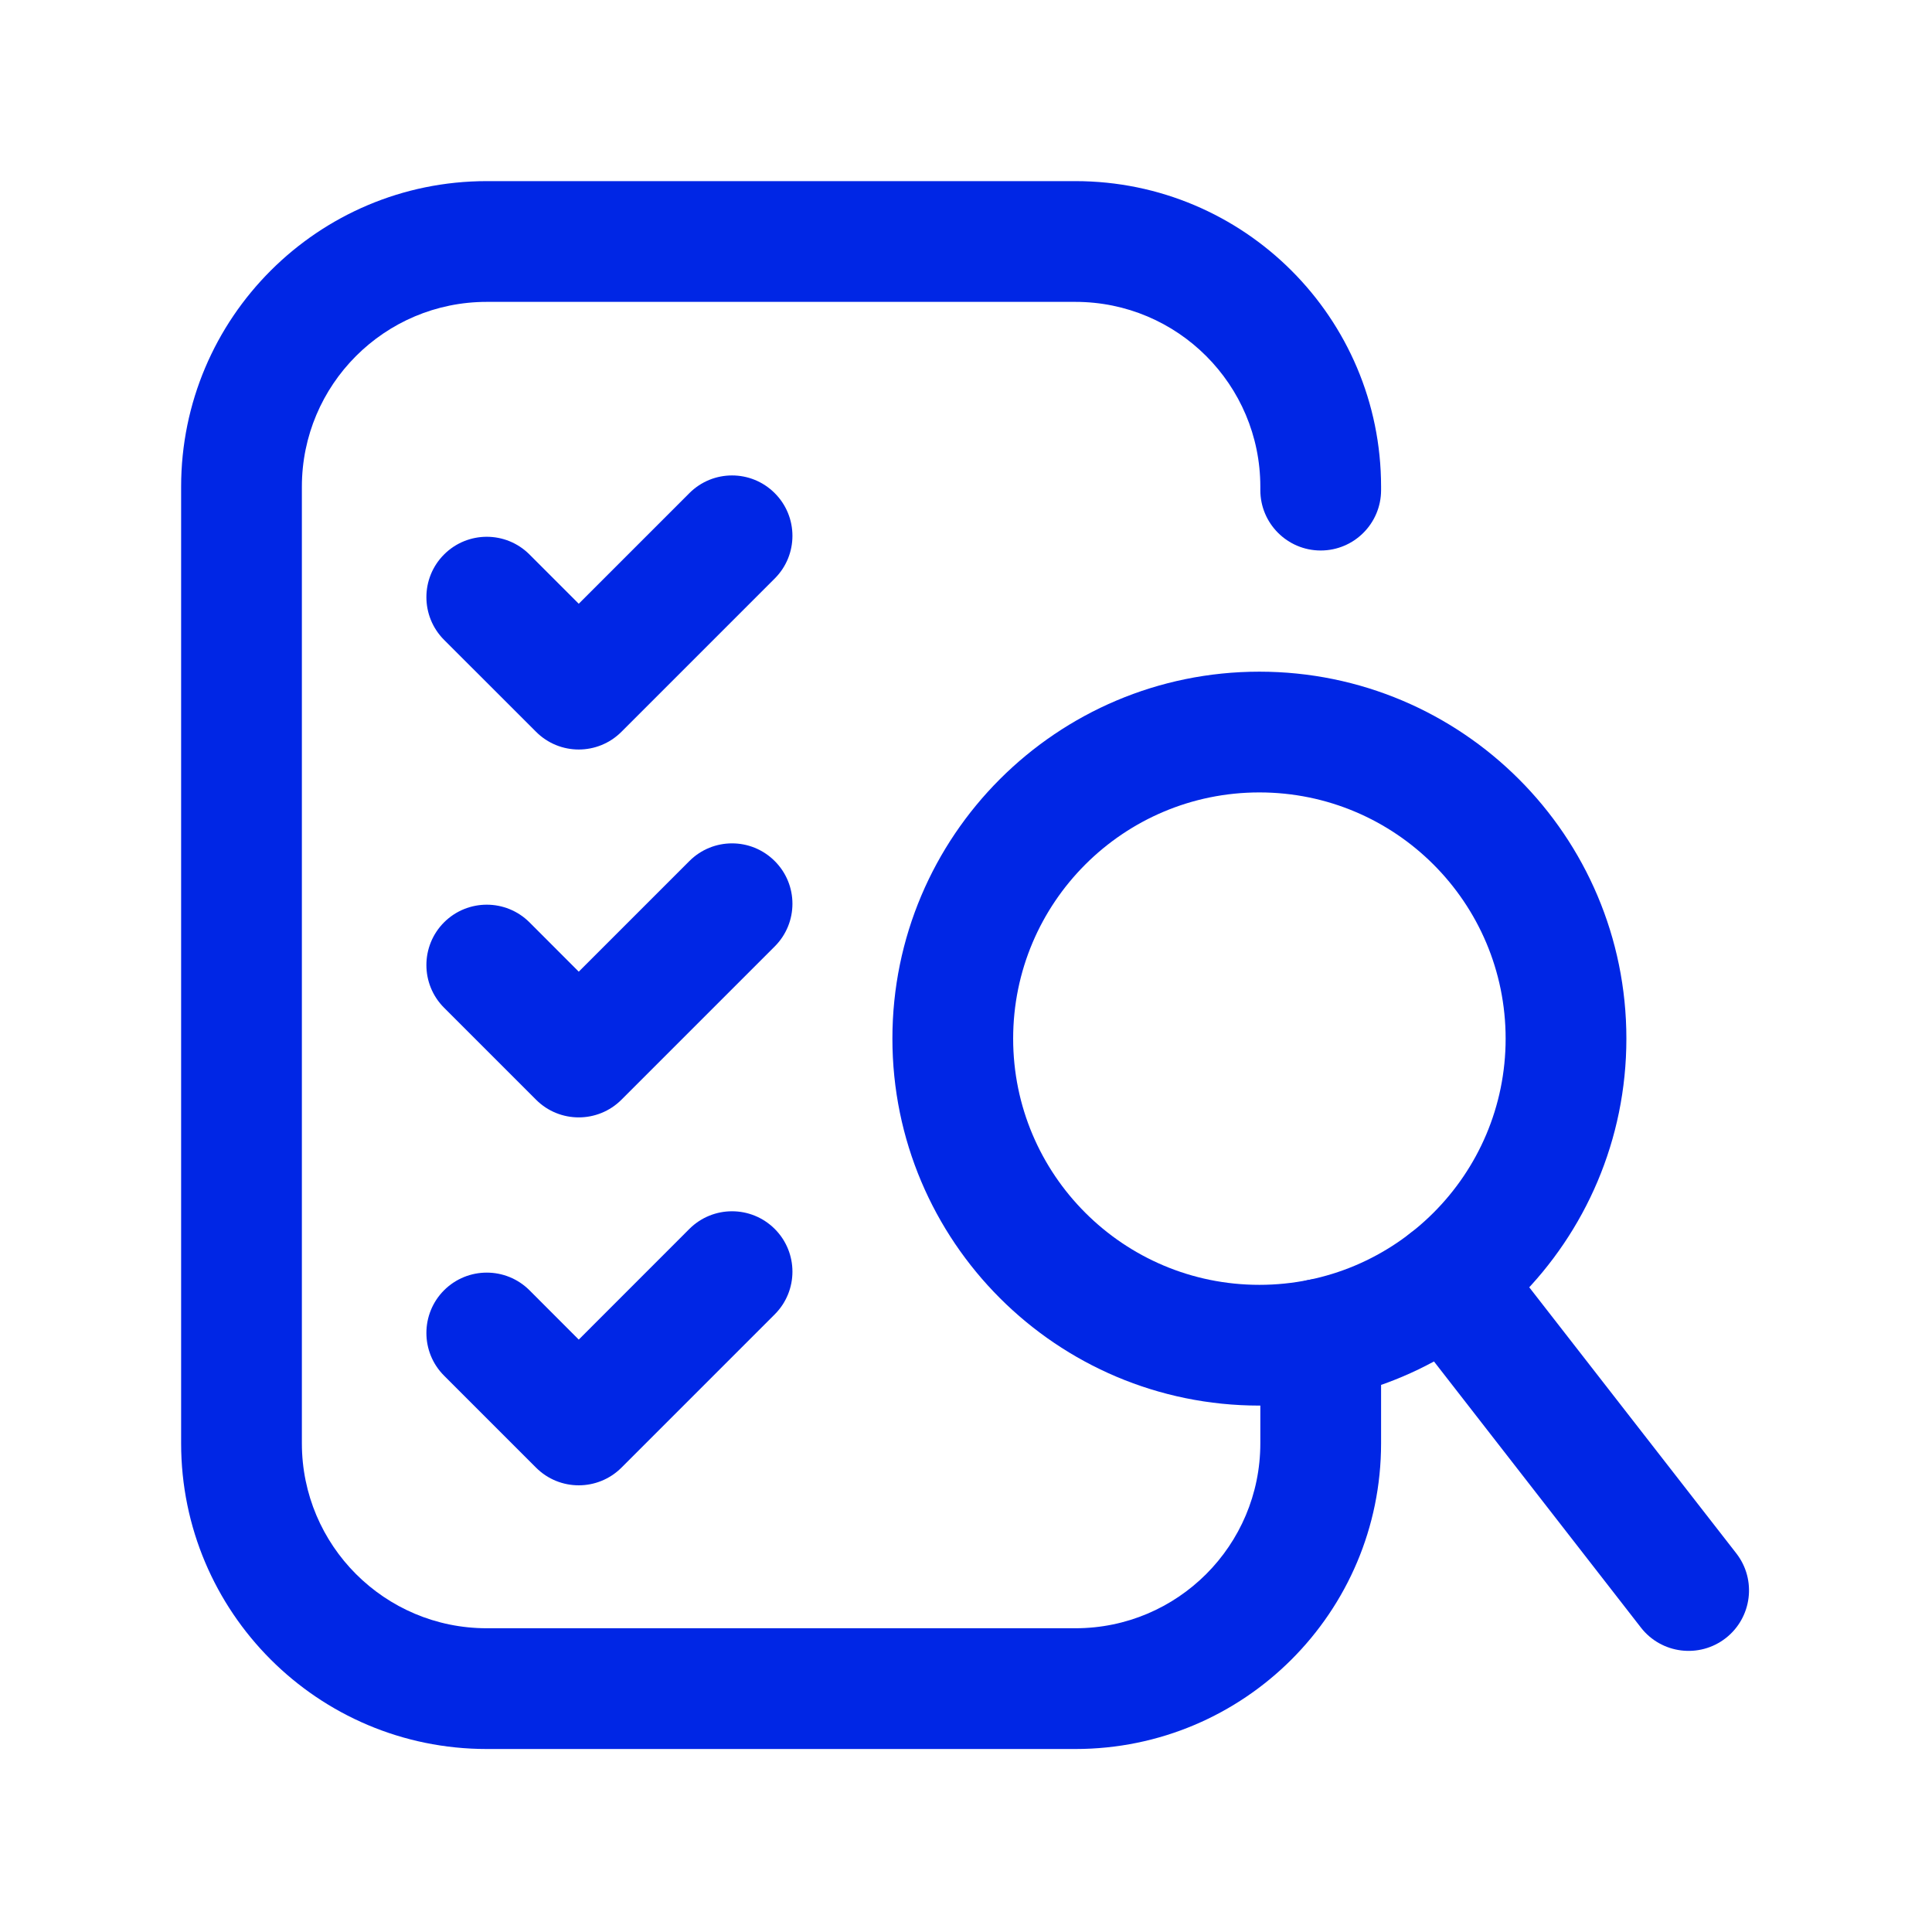
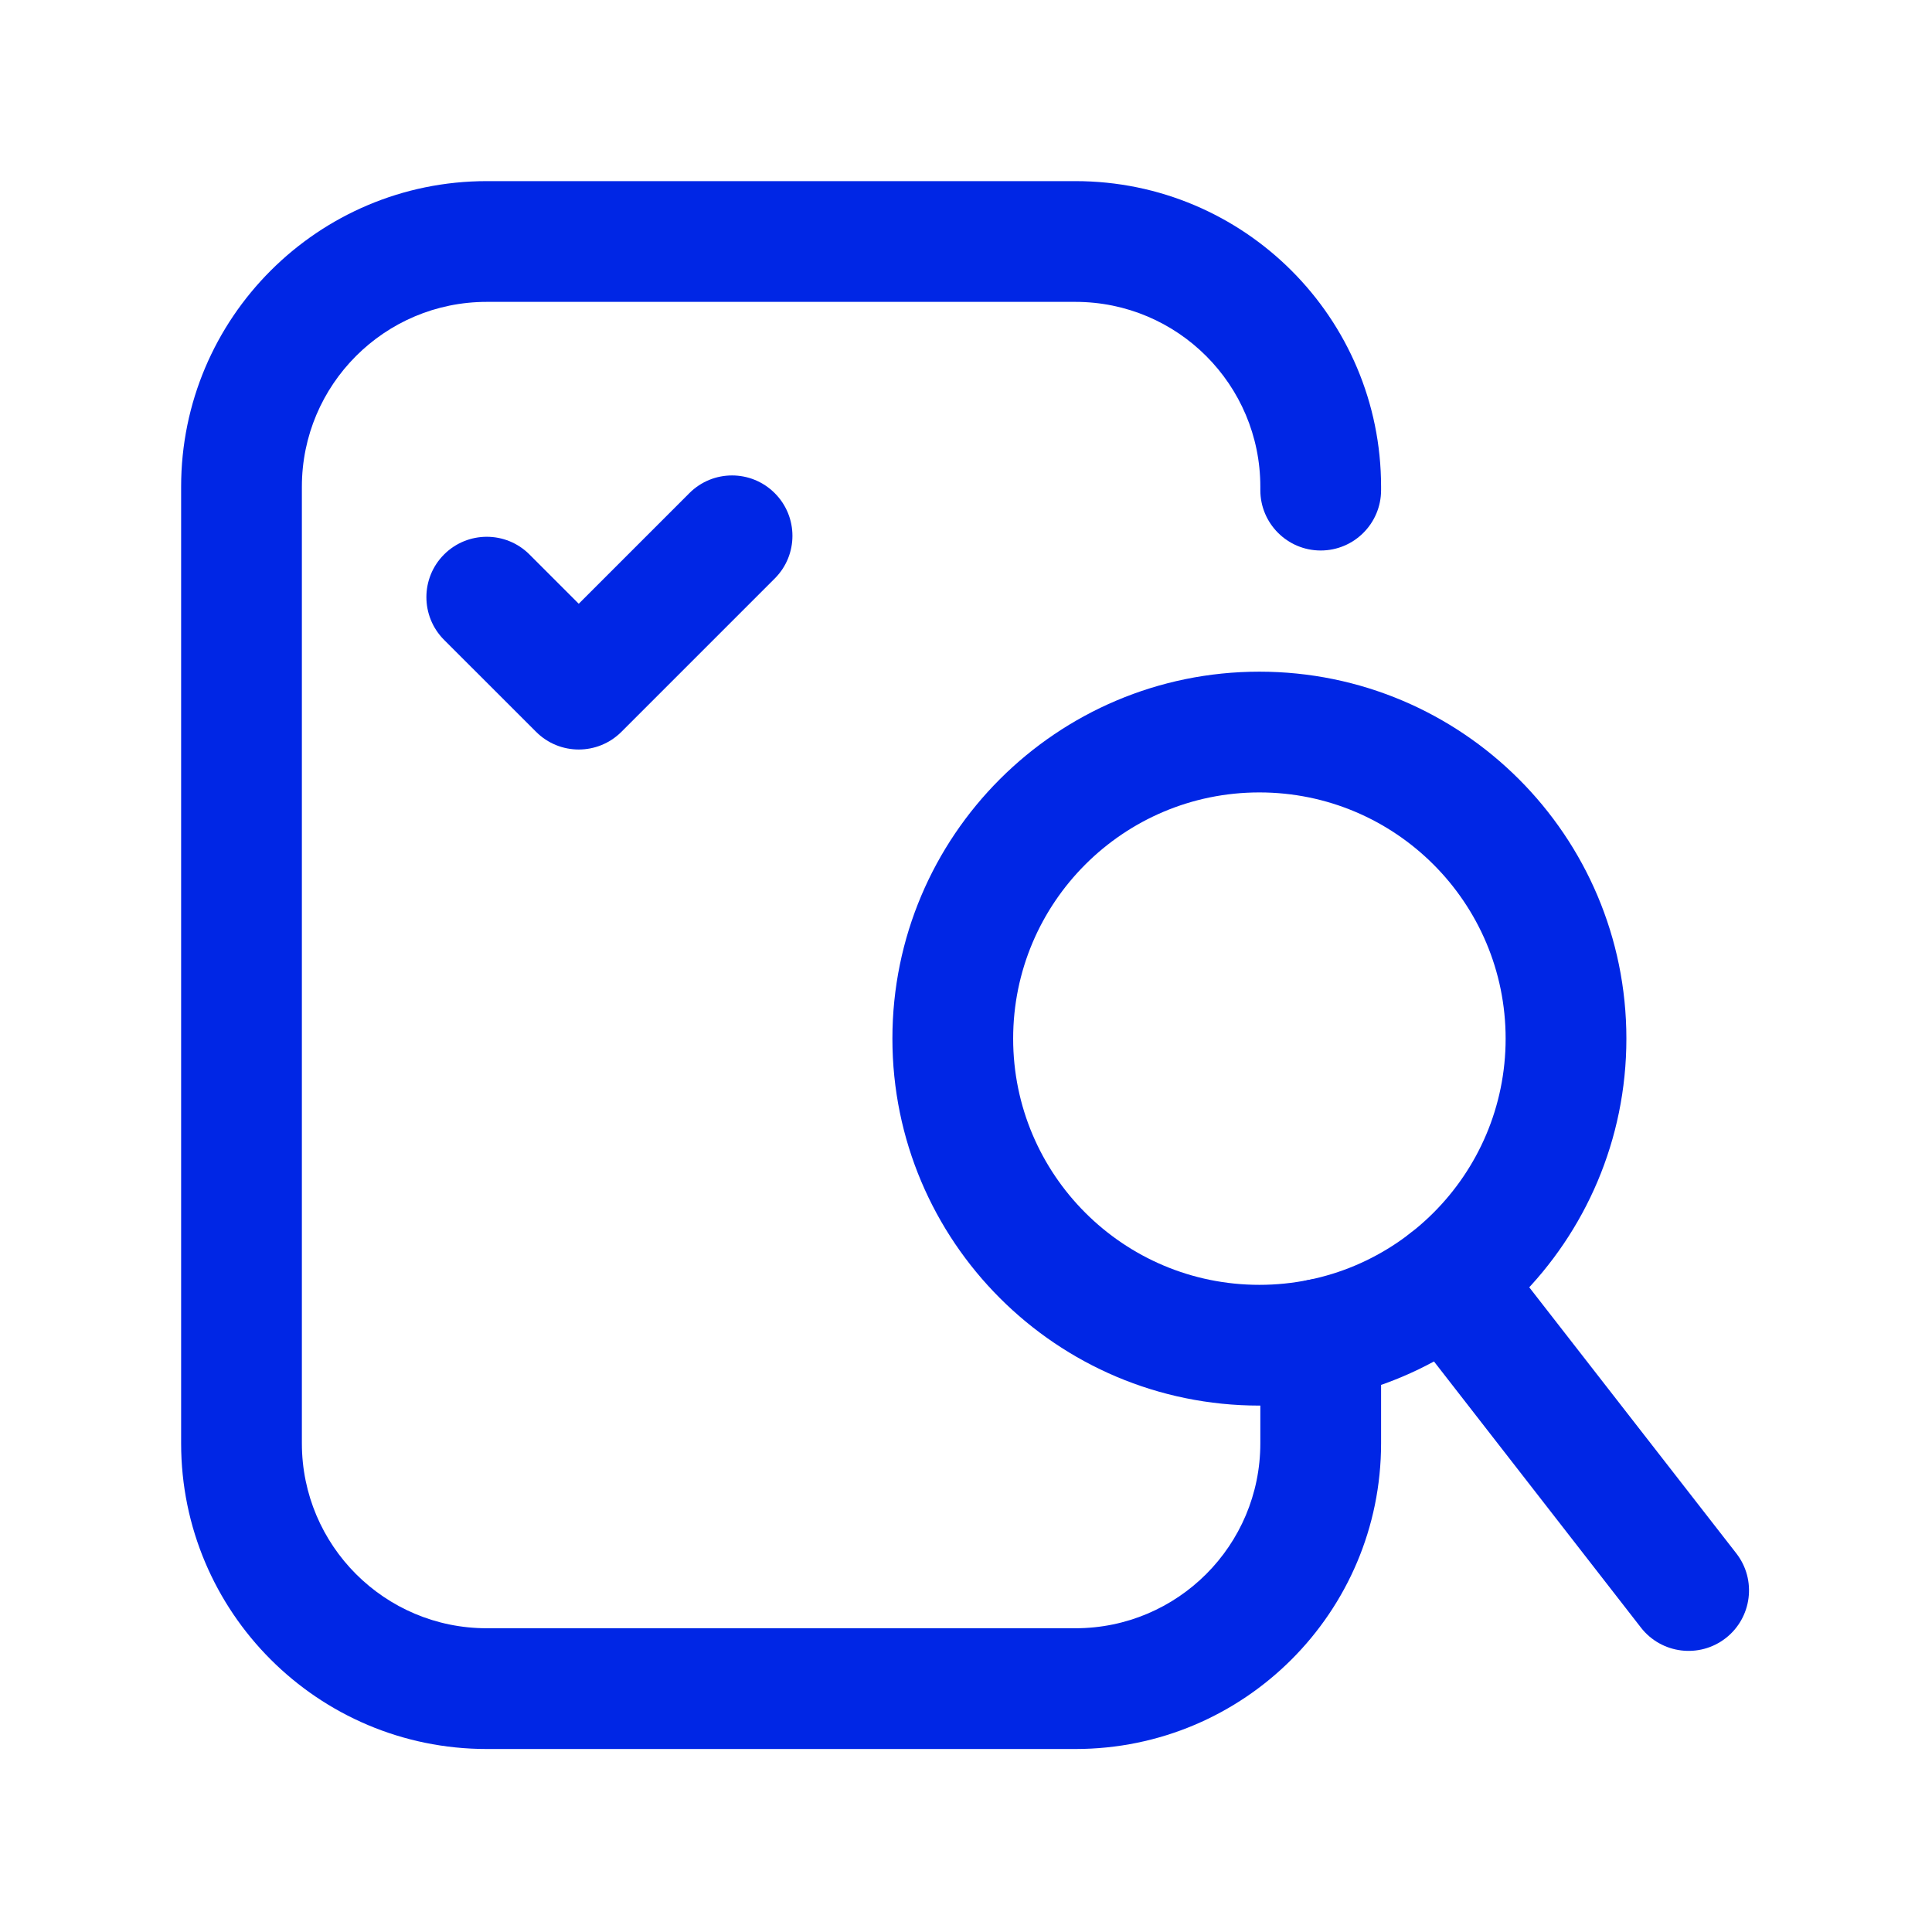
<svg xmlns="http://www.w3.org/2000/svg" width="32" height="32" viewBox="0 0 32 32" fill="none">
  <path d="M20.875 8.118V8.062C20.875 6.371 19.504 5 17.812 5H8.062C6.371 5 5 6.371 5 8.062V23.906C5 25.598 6.371 26.969 8.062 26.969H17.812C19.504 26.969 20.875 25.598 20.875 23.906V22.18C20.875 21.627 21.323 21.18 21.875 21.18C22.427 21.18 22.875 21.627 22.875 22.18V23.906C22.875 26.702 20.608 28.969 17.812 28.969H8.062C5.267 28.969 3 26.702 3 23.906V8.062C3 5.267 5.267 3 8.062 3H17.812C20.608 3 22.875 5.267 22.875 8.062V8.118C22.875 8.67 22.427 9.118 21.875 9.118C21.323 9.118 20.875 8.67 20.875 8.118Z" fill="#0026E5" />
  <path d="M11.418 8.168C11.809 7.777 12.441 7.777 12.832 8.168C13.223 8.558 13.223 9.192 12.832 9.582L10.293 12.121C9.902 12.512 9.269 12.512 8.879 12.121L7.355 10.598C6.965 10.207 6.965 9.574 7.355 9.184C7.746 8.793 8.379 8.793 8.77 9.184L9.586 10L11.418 8.168Z" fill="#0026E5" />
-   <path d="M11.418 14.262C11.809 13.871 12.441 13.871 12.832 14.262C13.223 14.652 13.223 15.285 12.832 15.676L10.293 18.215C9.902 18.605 9.269 18.605 8.879 18.215L7.355 16.691C6.965 16.301 6.965 15.668 7.355 15.277C7.746 14.887 8.379 14.887 8.77 15.277L9.586 16.094L11.418 14.262Z" fill="#0026E5" />
-   <path d="M11.418 20.355C11.809 19.965 12.441 19.965 12.832 20.355C13.223 20.746 13.223 21.379 12.832 21.77L10.293 24.309C9.902 24.699 9.269 24.699 8.879 24.309L7.355 22.785C6.965 22.395 6.965 21.762 7.355 21.371C7.746 20.981 8.379 20.981 8.77 21.371L9.586 22.188L11.418 20.355Z" fill="#0026E5" />
  <path d="M24.938 17.203C24.938 14.951 23.112 13.125 20.859 13.125C18.607 13.125 16.781 14.951 16.781 17.203C16.781 19.455 18.607 21.281 20.859 21.281C23.112 21.281 24.938 19.455 24.938 17.203ZM26.938 17.203C26.938 20.56 24.216 23.281 20.859 23.281C17.503 23.281 14.781 20.56 14.781 17.203C14.781 13.846 17.503 11.125 20.859 11.125C24.216 11.125 26.938 13.846 26.938 17.203Z" fill="#0026E5" />
  <path d="M23.363 20.423C23.799 20.084 24.427 20.162 24.766 20.598L28.759 25.729C29.098 26.165 29.018 26.794 28.583 27.133C28.147 27.472 27.518 27.394 27.179 26.958L23.188 21.826C22.849 21.39 22.927 20.762 23.363 20.423Z" fill="#0026E5" />
</svg>